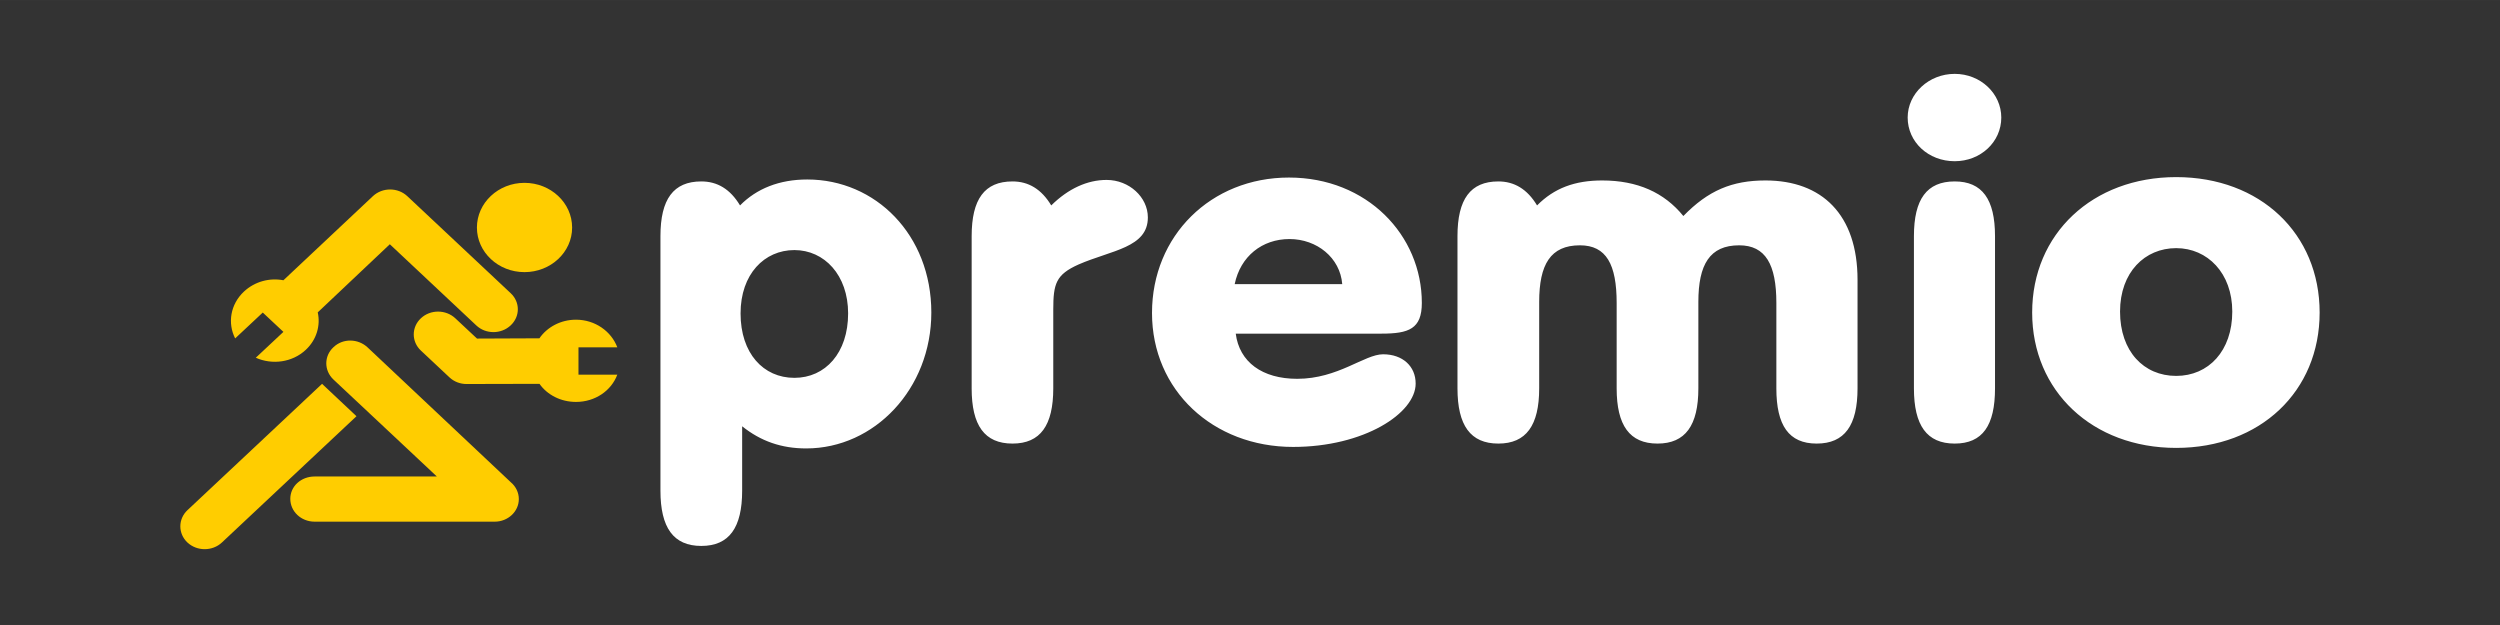
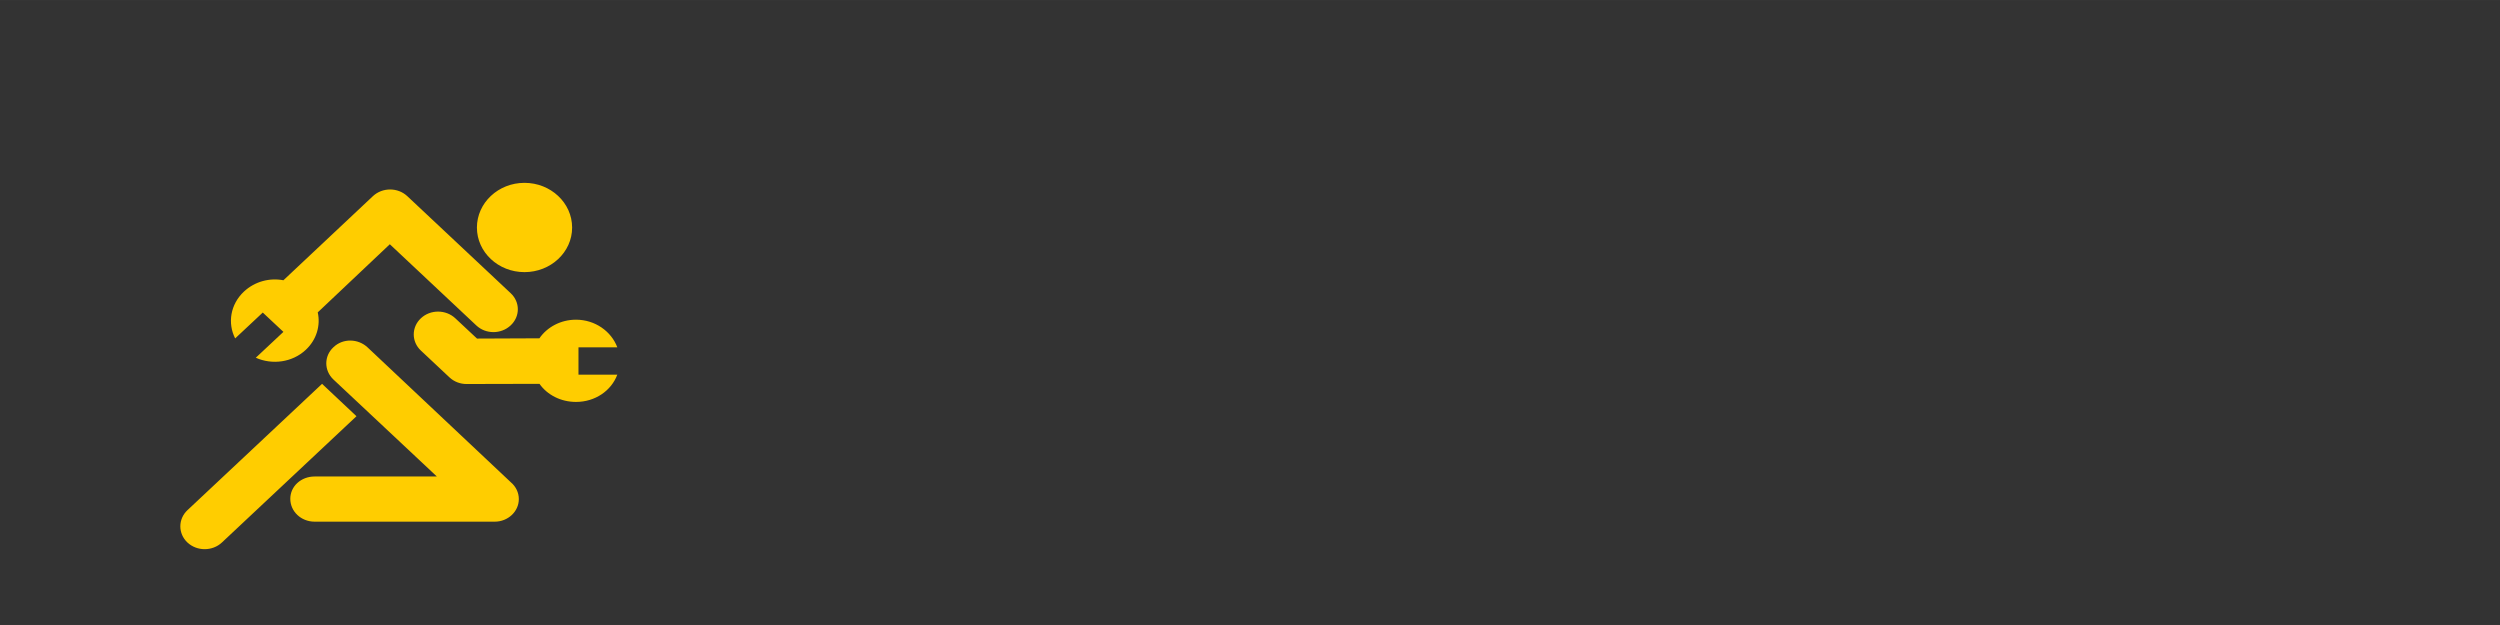
<svg xmlns="http://www.w3.org/2000/svg" xml:space="preserve" width="2000px" height="500px" version="1.1" style="shape-rendering:geometricPrecision; text-rendering:geometricPrecision; image-rendering:optimizeQuality; fill-rule:evenodd; clip-rule:evenodd" viewBox="0 0 283.33 70.83">
  <rect x="0" y="0" width="283.33" height="70.83" fill="#333333" stroke="none" />
  <defs>
    <style type="text/css">
   
    .fil0 {fill:none}
    .fil2 {fill:#FFCD00;fill-rule:nonzero}
    .fil1 {fill:white;fill-rule:nonzero}
   
  </style>
  </defs>
  <g id="Vrstva_x0020_1">
    <g id="_1706078266784">
-       <rect class="fil0" width="283.33" height="70.83" />
-       <path class="fil1" d="M216.2 13.32c0,2.78 2.35,4.95 5.33,4.95 2.93,0 5.28,-2.17 5.28,-4.95 0,-2.72 -2.35,-4.95 -5.28,-4.95 -2.93,0 -5.33,2.23 -5.33,4.95zm-132.09 42.29l0 -7.3c2.11,1.69 4.45,2.51 7.26,2.51 7.73,0 14.18,-6.75 14.18,-15.4 0,-8.82 -6.33,-15.08 -14.06,-15.08 -3.16,0 -5.74,1.03 -7.62,2.94 -1.11,-1.85 -2.57,-2.72 -4.39,-2.72 -3.16,0 -4.63,2.01 -4.63,6.2l0 28.85c0,4.19 1.47,6.26 4.63,6.26 3.16,0 4.63,-2.07 4.63,-6.26zm-0.18 -20.09c0,-4.46 2.7,-7.18 6.1,-7.18 3.39,0 6.09,2.83 6.09,7.18 0,4.47 -2.58,7.3 -6.09,7.3 -3.52,0 -6.1,-2.78 -6.1,-7.3zm146.38 -0.1c0,8.92 6.85,15.34 16.32,15.34 9.54,0 16.26,-6.42 16.26,-15.34 0,-8.93 -6.72,-15.35 -16.26,-15.35 -9.47,0 -16.32,6.42 -16.32,15.35zm9.96 -0.11c0,-4.47 2.82,-7.19 6.36,-7.19 3.55,0 6.36,2.83 6.36,7.19 0,4.46 -2.69,7.29 -6.36,7.29 -3.67,0 -6.36,-2.78 -6.36,-7.29zm-14.17 8.7l0 -17.25c0,-4.19 -1.46,-6.2 -4.57,-6.2 -3.16,0 -4.62,2.01 -4.62,6.2l0 17.25c0,4.2 1.46,6.26 4.62,6.26 3.17,0 4.57,-2.06 4.57,-6.26zm-60.92 0c0,4.2 1.47,6.26 4.63,6.26 3.16,0 4.63,-2.06 4.63,-6.26l0 -9.79c0,-4.25 1.28,-6.42 4.62,-6.42 2.99,0 4.16,2.17 4.16,6.53l0 9.68c0,4.2 1.47,6.26 4.63,6.26 3.16,0 4.63,-2.06 4.63,-6.26l0 -9.79c0,-4.25 1.29,-6.42 4.63,-6.42 2.98,0 4.21,2.17 4.21,6.53l0 9.68c0,4.2 1.41,6.26 4.57,6.26 3.17,0 4.63,-2.06 4.63,-6.26l0 -12.3c0,-7.4 -4.04,-11.26 -10.43,-11.26 -3.8,0 -6.5,1.14 -9.31,4.03 -2.17,-2.67 -5.21,-4.03 -9.2,-4.03 -3.1,0 -5.44,0.87 -7.38,2.83 -1.11,-1.85 -2.58,-2.72 -4.39,-2.72 -3.16,0 -4.63,2.01 -4.63,6.2l0 17.25zm-25.13 -6.2l16.52 0c3.1,0 4.57,-0.54 4.57,-3.48 0,-7.68 -6.21,-14.21 -15.06,-14.21 -8.84,0 -15.52,6.59 -15.52,15.35 0,8.76 6.91,15.18 15.99,15.18 8.03,0 13.89,-3.81 13.89,-7.18 0,-1.96 -1.47,-3.32 -3.69,-3.32 -2.11,0 -5.1,2.78 -9.73,2.78 -3.98,0 -6.56,-1.91 -6.97,-5.12zm-0.12 -5.61c0.65,-3.15 3.11,-5.11 6.21,-5.11 3.11,0 5.74,2.12 5.98,5.11l-12.19 0zm-29.81 11.81c0,4.2 1.46,6.26 4.63,6.26 3.16,0 4.62,-2.06 4.62,-6.26l0 -8.92c0,-2.94 0.3,-3.97 2.87,-5.12 3.75,-1.63 7.85,-1.9 7.85,-5.33 0,-2.29 -2.11,-4.25 -4.68,-4.25 -2.17,0 -4.34,0.98 -6.27,2.89 -1.11,-1.85 -2.58,-2.72 -4.39,-2.72 -3.17,0 -4.63,2.01 -4.63,6.2l0 17.25z" />
      <path id="path24353" class="fil2" d="M40.4 47.17l-15.25 14.31c-1.08,1.01 -2.83,1.01 -3.91,0 -1.07,-1.01 -1.07,-2.65 0,-3.66l15.26 -14.32 3.9 3.67zm12.47 -3.65c-0.7,0 -1.4,-0.25 -1.94,-0.76l-3.23 -3.03c-1.08,-1.01 -1.08,-2.65 0,-3.66 1.07,-1.01 2.82,-1.01 3.9,0l2.46 2.3 7.07 -0.03c0.88,-1.27 2.41,-2.11 4.15,-2.11 2.16,0 4,1.32 4.68,3.13l-4.4 0 0 3.1 4.4 0c-0.68,1.82 -2.51,3.09 -4.68,3.09 -1.73,0 -3.26,-0.8 -4.14,-2.05l-8.27 0.02zm1.18 -17.73c0,-2.8 2.42,-5.07 5.39,-5.07 2.98,0 5.4,2.27 5.4,5.07 0,2.79 -2.42,5.05 -5.4,5.05 -2.97,0 -5.39,-2.26 -5.39,-5.05zm3.86 28.88c0.54,0.46 0.89,1.14 0.89,1.89 0,1.41 -1.23,2.56 -2.73,2.56l-20.41 0c-1.54,0 -2.76,-1.16 -2.76,-2.59 0,-1.42 1.22,-2.53 2.76,-2.53l13.85 0 -11.72 -10.99c-1.08,-1.02 -1.08,-2.66 0,-3.66 1.07,-1.03 2.79,-0.99 3.87,0.02l16.25 15.3zm-21.9 -19.27c0.33,1.48 -0.12,3.09 -1.35,4.24 -1.53,1.44 -3.82,1.73 -5.67,0.9l3.13 -2.93 -2.34 -2.19 -3.13 2.93c-0.88,-1.74 -0.54,-3.86 0.99,-5.3 1.23,-1.15 2.9,-1.59 4.48,-1.29l10.14 -9.53c1.08,-1.01 2.82,-1.01 3.9,0l11.71 10.99c1.09,1.01 1.09,2.65 0,3.66 -1.08,1.01 -2.82,1.01 -3.89,0l-9.8 -9.2 -8.17 7.72z" />
    </g>
  </g>
</svg>